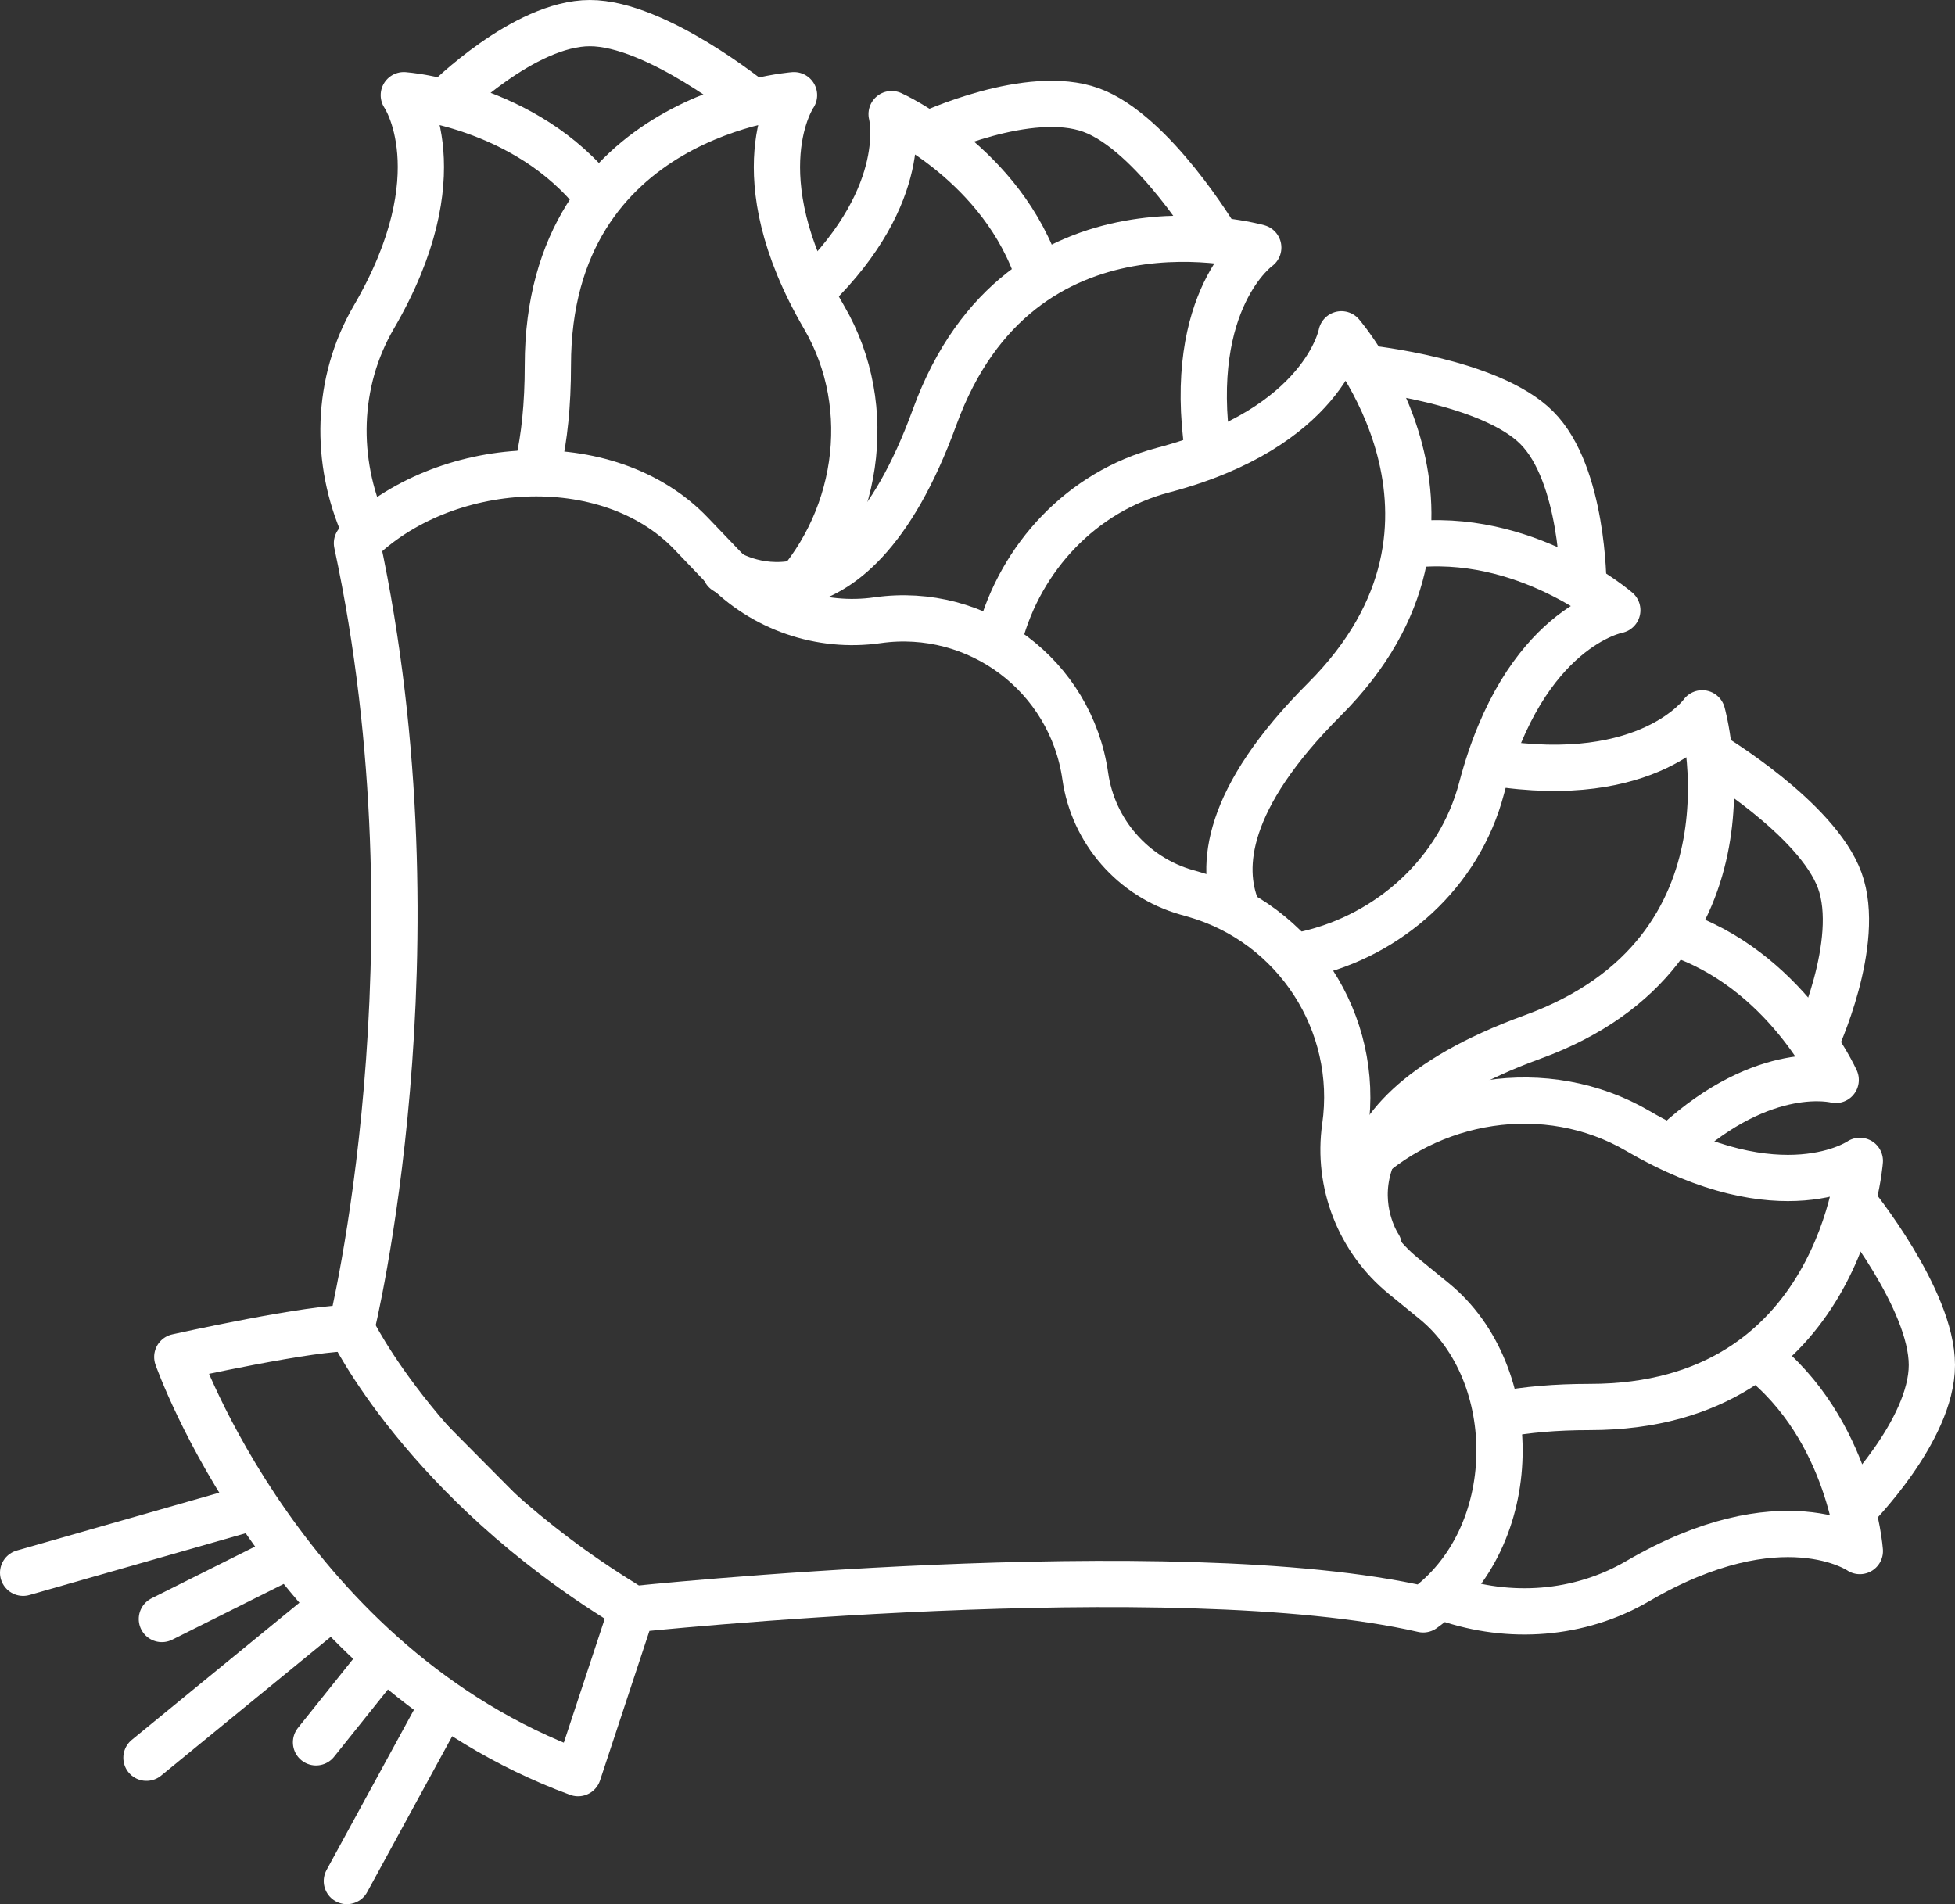
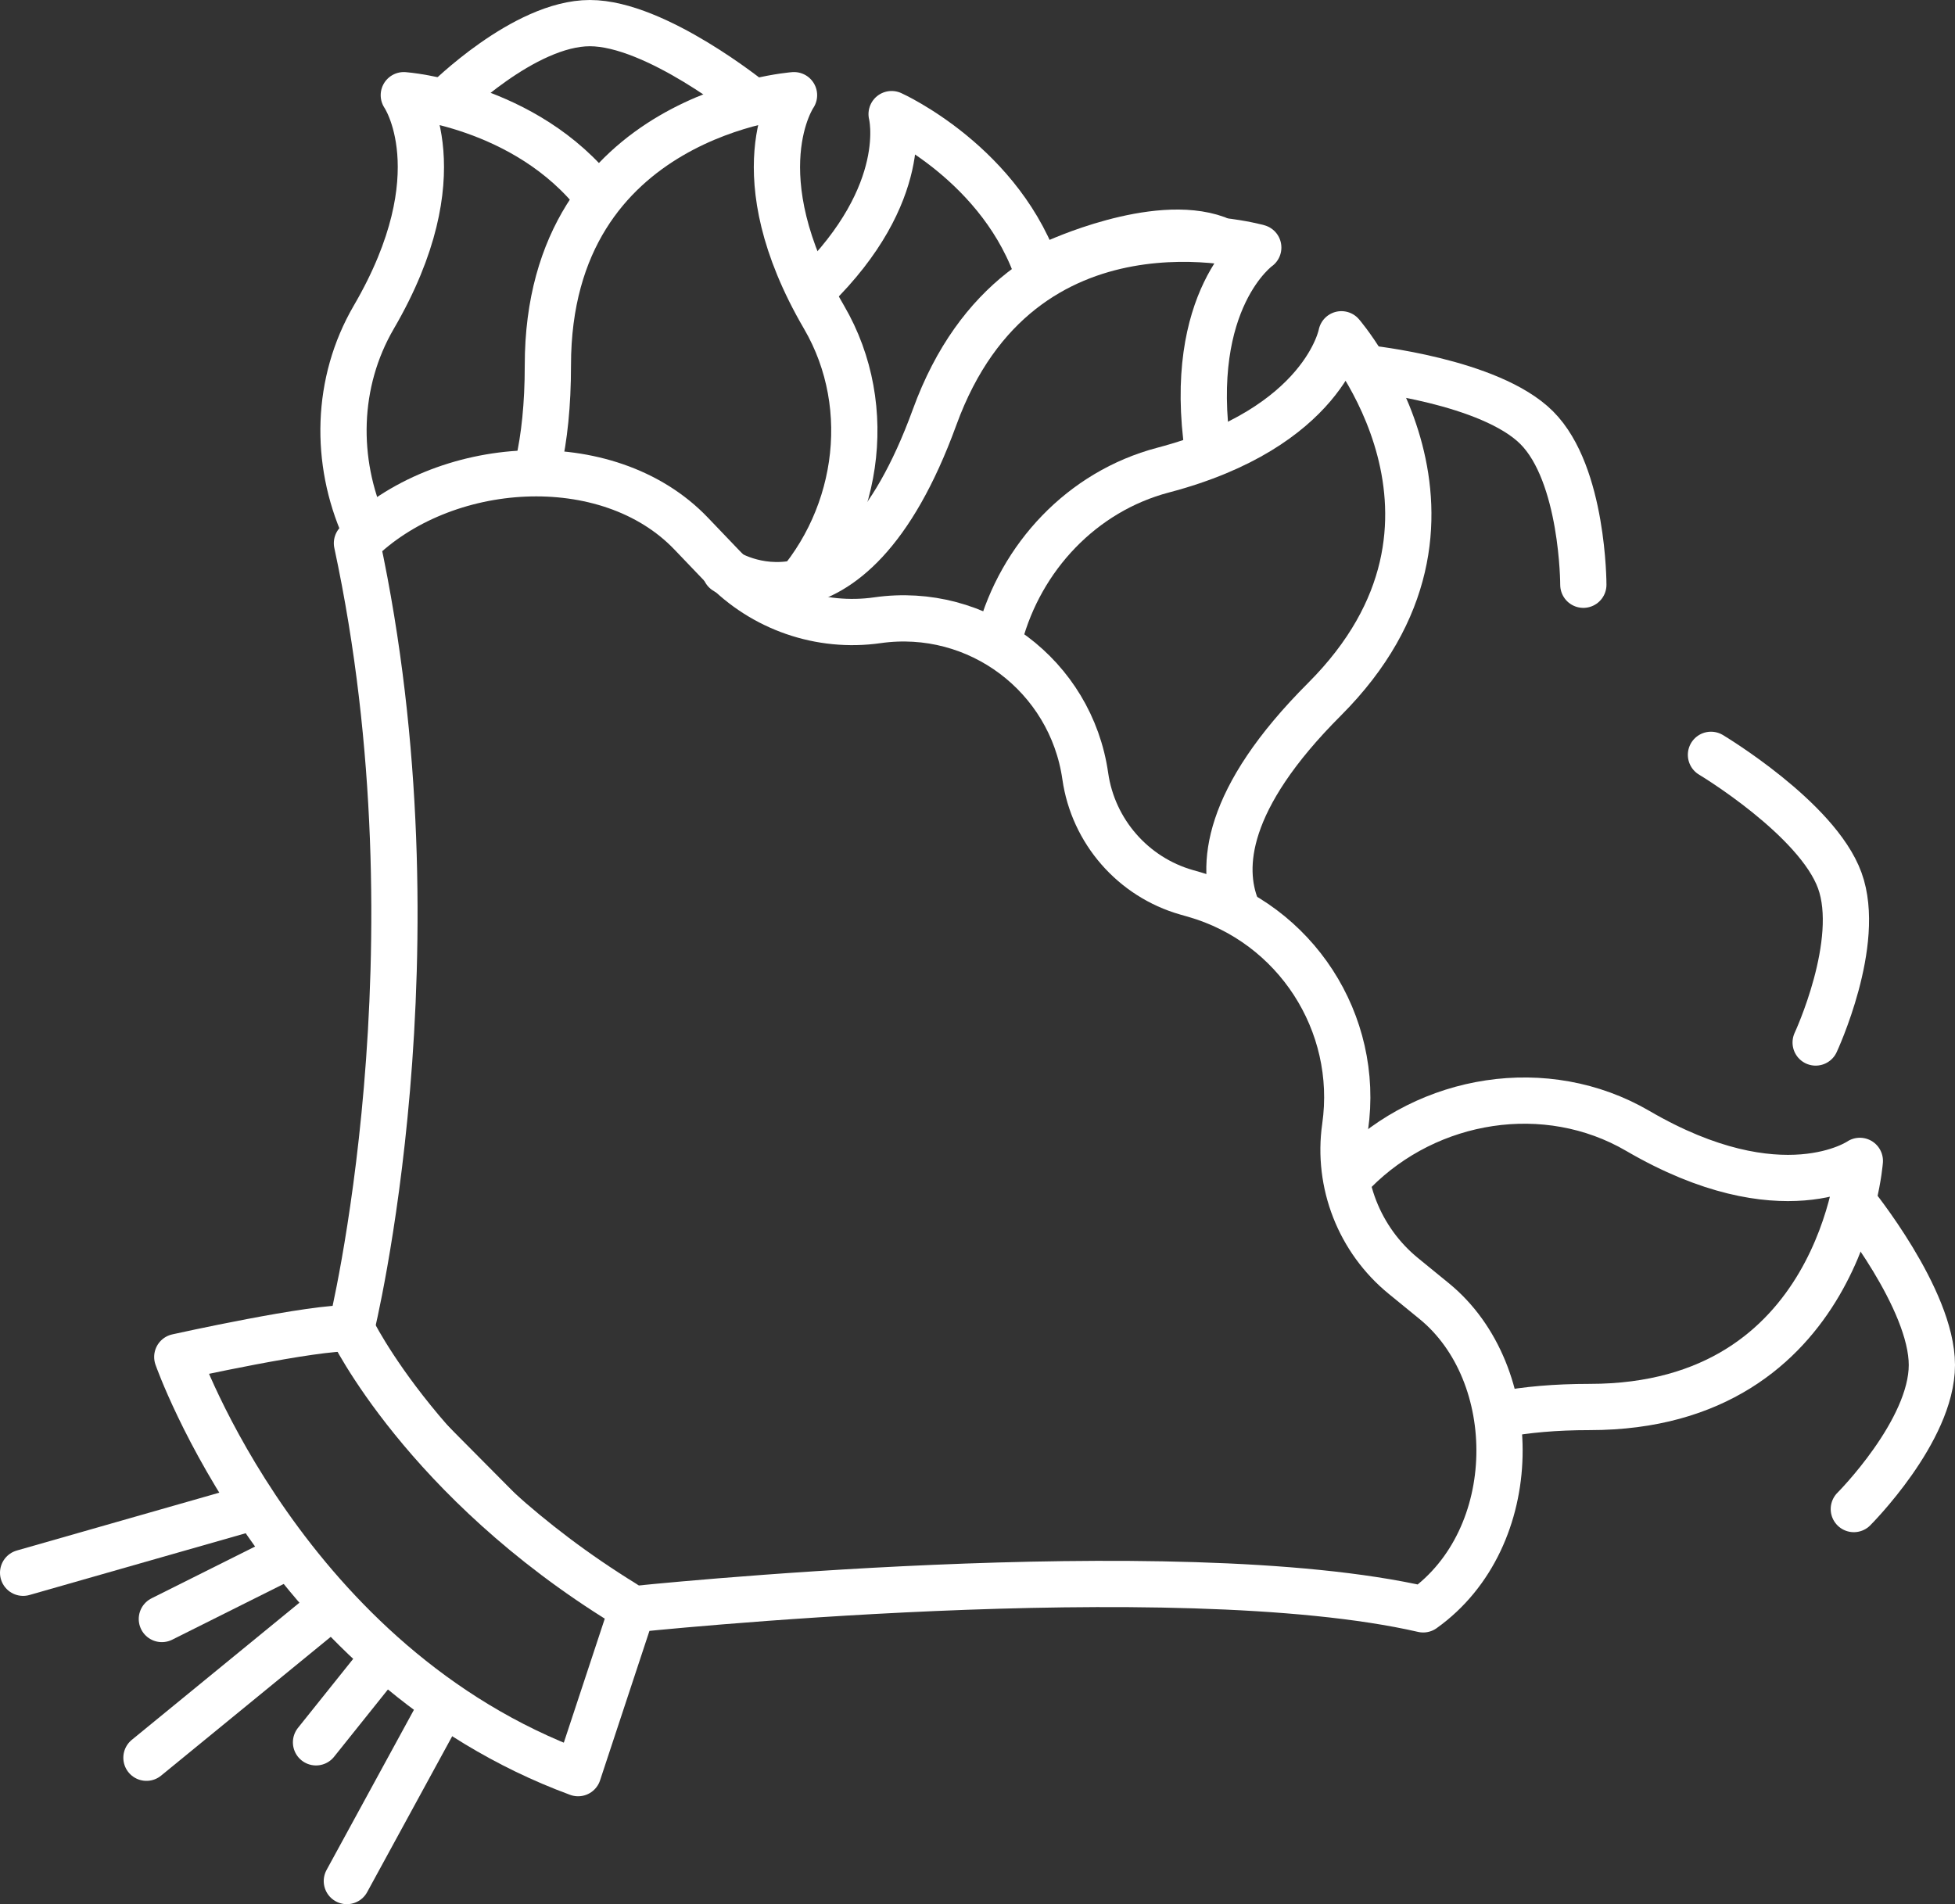
<svg xmlns="http://www.w3.org/2000/svg" version="1.1" id="Layer_1" x="0px" y="0px" width="126.818px" height="123.532px" viewBox="0 0 126.818 123.532" enable-background="new 0 0 126.818 123.532" xml:space="preserve">
  <rect x="0" y="0" width="126.818" height="123.532" fill="#333333" stroke="none" />
  <g>
    <path fill="none" stroke="#ffffff" stroke-width="3" stroke-linecap="round" stroke-linejoin="round" d="M120.254,78.038   c0,0,5.066,6.23,5.064,10.517c0,4.284-5.063,9.344-5.063,9.344" />
    <path fill="none" stroke="#ffffff" stroke-width="3" stroke-linecap="round" stroke-linejoin="round" d="M48.78,6.565   c0,0-6.229-5.066-10.517-5.065c-4.281,0-9.342,5.065-9.342,5.065" />
-     <path fill="none" stroke="#ffffff" stroke-width="3" stroke-linecap="round" stroke-linejoin="round" d="M78.926,15.495   c0,0-4.121-6.892-8.148-8.355c-4.025-1.466-10.513,1.563-10.513,1.563" />
+     <path fill="none" stroke="#ffffff" stroke-width="3" stroke-linecap="round" stroke-linejoin="round" d="M78.926,15.495   c-4.025-1.466-10.513,1.563-10.513,1.563" />
    <path fill="none" stroke="#ffffff" stroke-width="3" stroke-linecap="round" stroke-linejoin="round" d="M88.666,23.892   c0,0,7.988,0.824,11.018,3.854c3.029,3.028,3.025,10.189,3.025,10.189" />
    <path fill="none" stroke="#ffffff" stroke-width="3" stroke-linecap="round" stroke-linejoin="round" d="M110.988,48.969   c0,0,6.891,4.123,8.355,8.152c1.465,4.021-1.564,10.511-1.564,10.511" />
-     <path fill="none" stroke="#ffffff" stroke-width="3" stroke-linecap="round" stroke-linejoin="round" d="M93.86,103.695   c4.027,1.381,8.562,1.104,12.38-1.123c9.344-5.451,14.406-1.949,14.406-1.949s-0.583-7.905-6.62-12.587" />
-     <path fill="none" stroke="#ffffff" stroke-width="3" stroke-linecap="round" stroke-linejoin="round" d="M108.718,74.166   c5.789-5.304,10.362-4.106,10.362-4.106s-3.25-7.229-10.525-9.565" />
    <path fill="none" stroke="#ffffff" stroke-width="3" stroke-linecap="round" stroke-linejoin="round" d="M87.849,76.006   c4.803-4.854,12.46-6.098,18.391-2.64c9.347,5.451,14.405,1.945,14.405,1.945s-1.168,15.968-17.525,15.967   c-2.24,0-4.13,0.176-5.723,0.479" />
    <path fill="none" stroke="#ffffff" stroke-width="3" stroke-linecap="round" stroke-linejoin="round" d="M23.635,34.258   c-1.928-4.328-1.857-9.443,0.611-13.678c5.451-9.346,1.949-14.405,1.949-14.405s7.906,0.58,12.59,6.617" />
    <path fill="none" stroke="#ffffff" stroke-width="3" stroke-linecap="round" stroke-linejoin="round" d="M52.789,18.738   c6.384-6.239,5.049-11.335,5.049-11.335s7.229,3.248,9.565,10.523" />
-     <path fill="none" stroke="#ffffff" stroke-width="3" stroke-linecap="round" stroke-linejoin="round" d="M96.821,49.475   c10.178,1.634,13.6-3.199,13.6-3.199s4.363,15.403-11.007,20.997c-15.37,5.596-9.974,13.573-9.974,13.573" />
-     <path fill="none" stroke="#ffffff" stroke-width="3" stroke-linecap="round" stroke-linejoin="round" d="M84.727,61.904   c5.388-1.223,9.935-5.271,11.379-10.757c2.752-10.461,8.807-11.561,8.807-11.561s-6-5.182-13.581-4.225" />
    <path fill="none" stroke="#ffffff" stroke-width="3" stroke-linecap="round" stroke-linejoin="round" d="M50.877,38.909   c4.802-4.809,6.021-12.426,2.576-18.331c-5.449-9.342-1.946-14.403-1.946-14.403S35.54,7.342,35.54,23.699   c0,2.585-0.233,4.703-0.626,6.438" />
    <path fill="none" stroke="#ffffff" stroke-width="3" stroke-linecap="round" stroke-linejoin="round" d="M78.364,29.274   c-1.453-9.878,3.258-13.214,3.258-13.214s-15.403-4.363-20.997,11.009c-5.596,15.369-13.574,9.974-13.574,9.974" />
    <path fill="none" stroke="#ffffff" stroke-width="3" stroke-linecap="round" stroke-linejoin="round" d="M64.843,41.285   c1.375-5.127,5.326-9.396,10.61-10.788c10.462-2.754,11.562-8.811,11.562-8.811s10.465,12.117-1.102,23.684   c-6.494,6.494-6.736,10.903-5.7,13.521" />
    <path fill="none" stroke="#ffffff" stroke-width="3" stroke-linecap="round" stroke-linejoin="round" d="M41.01,104.406   c0,0,35.157-3.707,51.311,0c6.486-4.627,6.47-15.304,0.707-20.002l-1.994-1.628c-2.859-2.333-4.3-6.016-3.777-9.668   c0.965-6.754-3.217-13.199-9.776-15.075l-0.506-0.144c-3.479-0.992-6.063-3.957-6.574-7.535   c-0.933-6.521-6.97-11.047-13.485-10.116c-3.695,0.527-7.44-0.769-10.02-3.466l-2.063-2.157   c-5.425-5.673-16.127-4.925-21.678,0.625c5.68,26.459-0.369,50.94-0.369,50.94C20.5,86.032,11.5,88.032,11.5,88.032s7,20,26,27   L41.01,104.406z" />
    <line fill="#ffffff" stroke="#ffffff" stroke-width="3" stroke-linecap="round" stroke-linejoin="round" x1="15.5" y1="98.032" x2="1.5" y2="102.032" />
    <line fill="#ffffff" stroke="#ffffff" stroke-width="3" stroke-linecap="round" stroke-linejoin="round" x1="28.5" y1="111.032" x2="22.5" y2="122.032" />
    <line fill="#ffffff" stroke="#ffffff" stroke-width="3" stroke-linecap="round" stroke-linejoin="round" x1="20.5" y1="105.032" x2="9.5" y2="114.032" />
    <line fill="#ffffff" stroke="#ffffff" stroke-width="3" stroke-linecap="round" stroke-linejoin="round" x1="24.5" y1="108.032" x2="20.5" y2="113.032" />
    <line fill="#ffffff" stroke="#ffffff" stroke-width="3" stroke-linecap="round" stroke-linejoin="round" x1="18.5" y1="101.032" x2="10.5" y2="105.032" />
    <path fill="#ffffff" stroke="#ffffff" stroke-width="3" stroke-linecap="round" stroke-linejoin="round" d="M22.785,86.181   c0,0,4.715,9.852,17.715,17.852" />
  </g>
</svg>